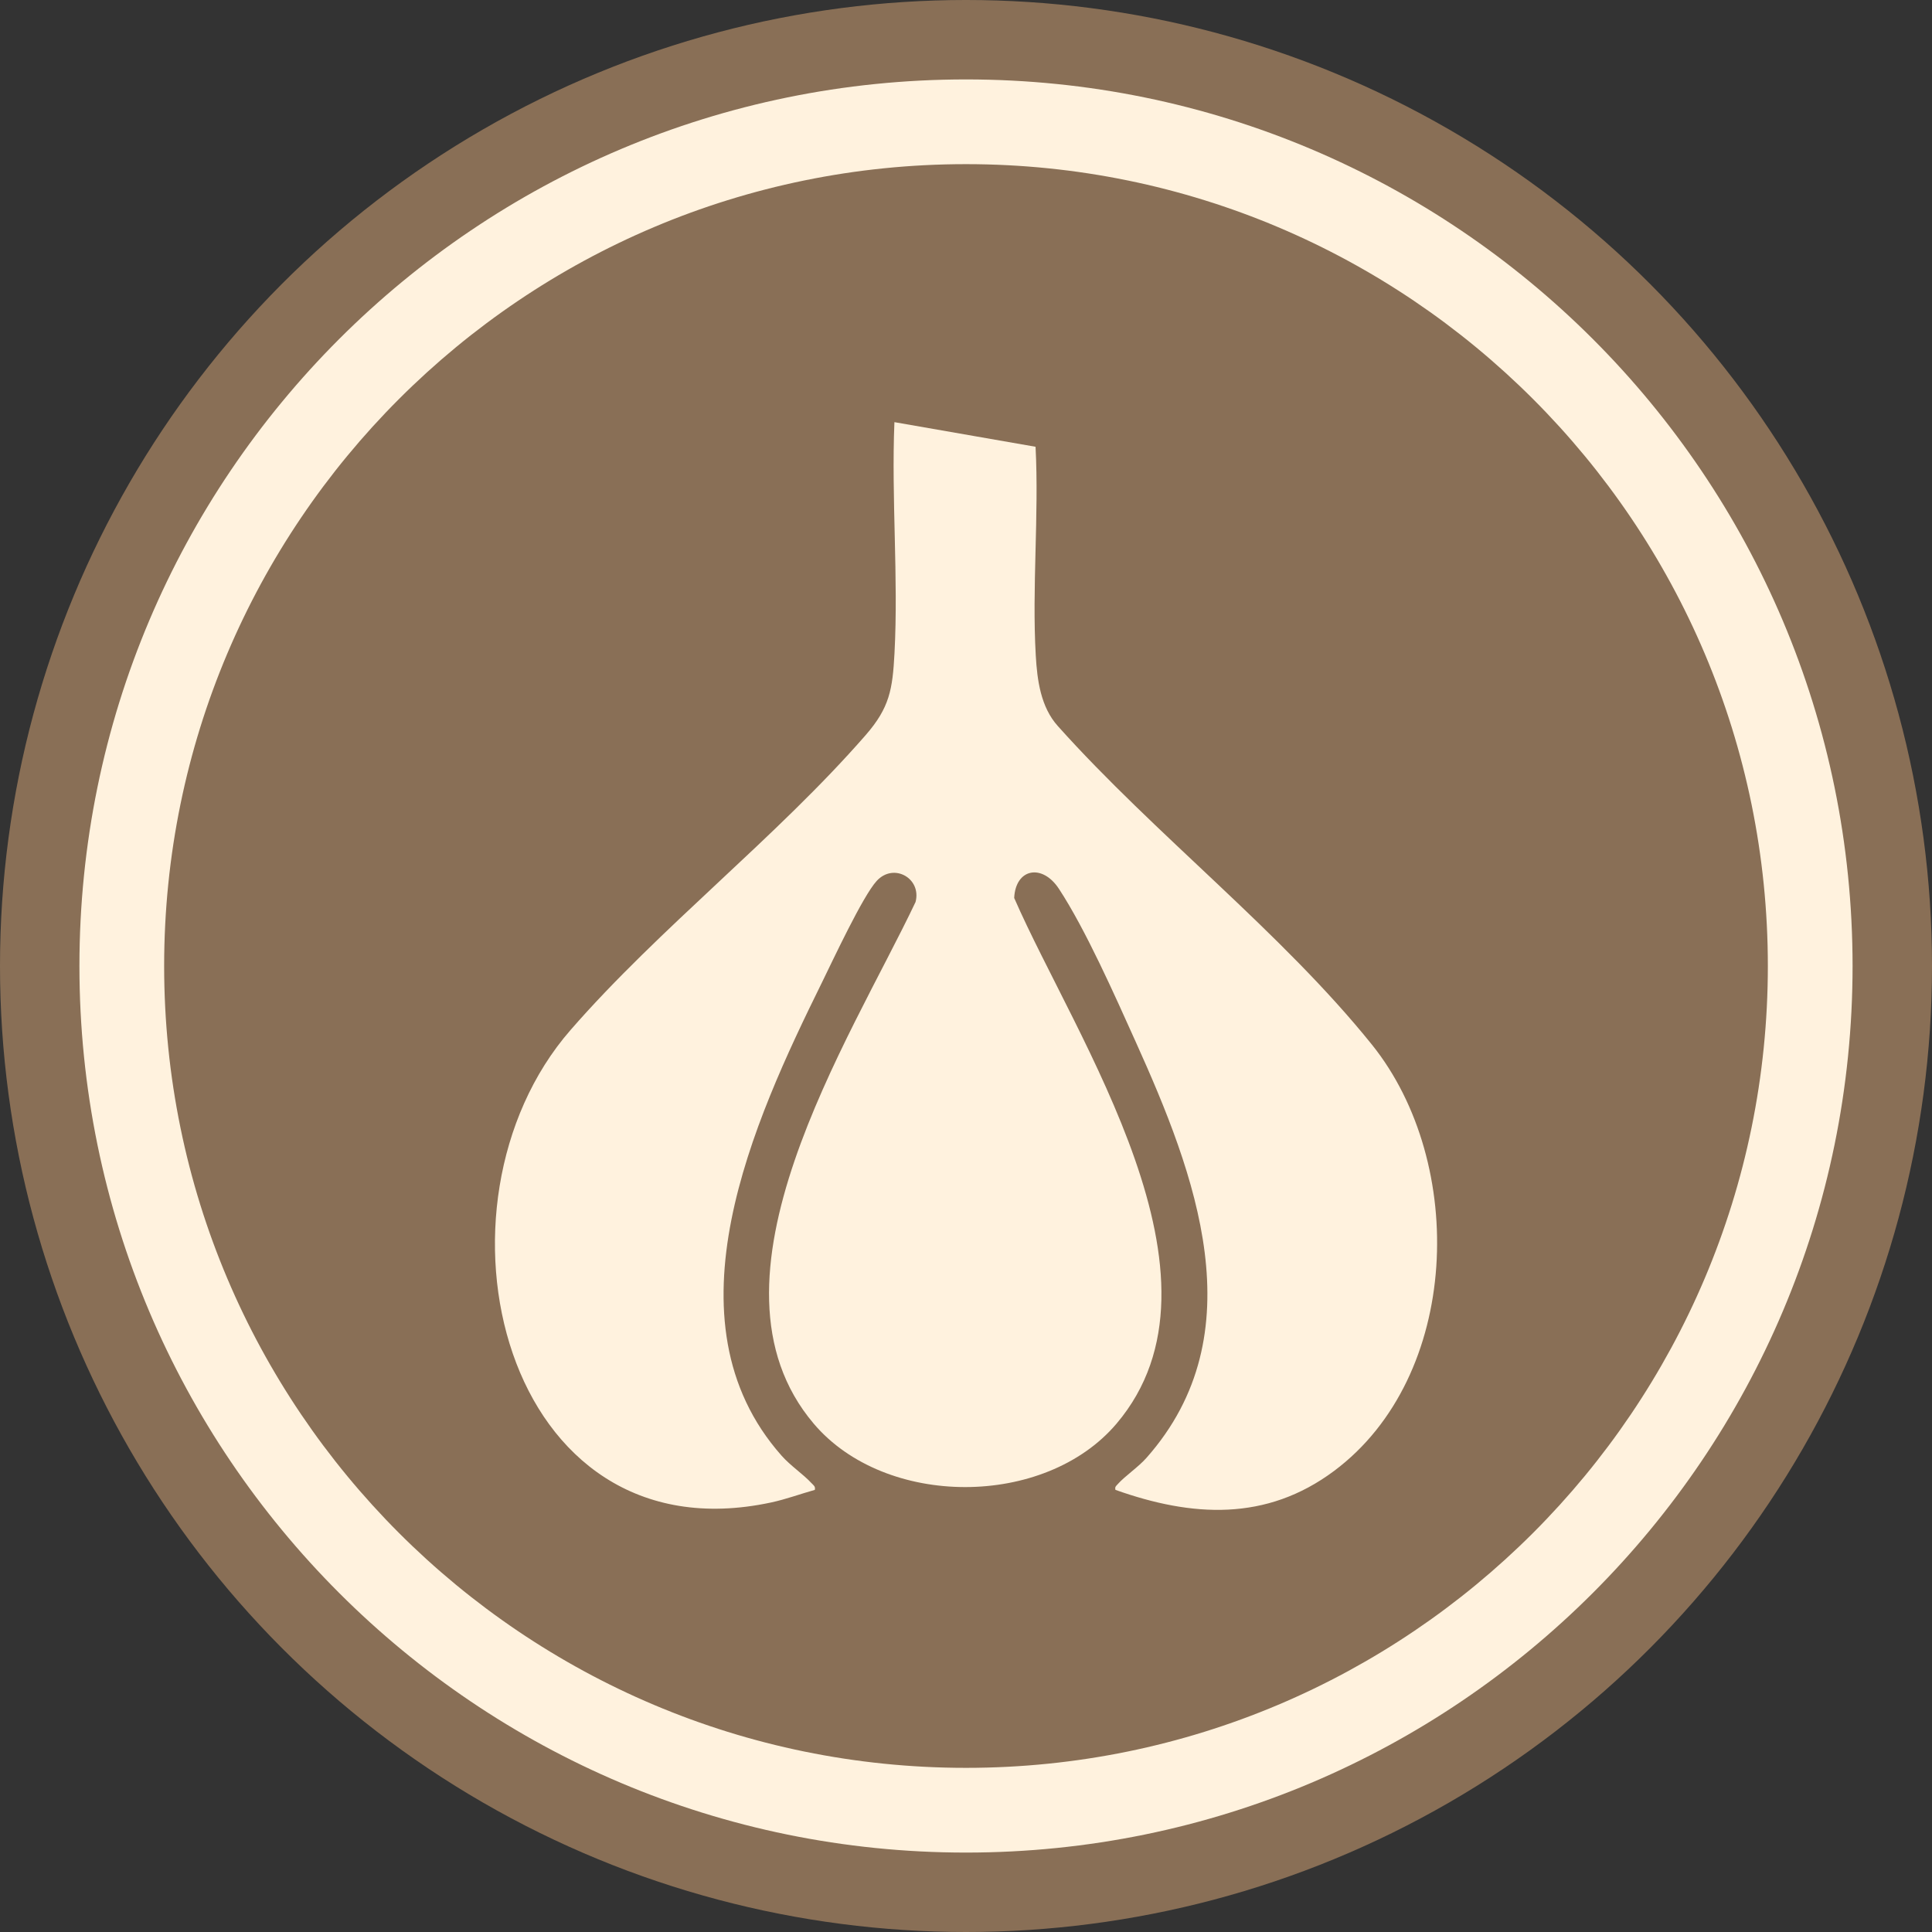
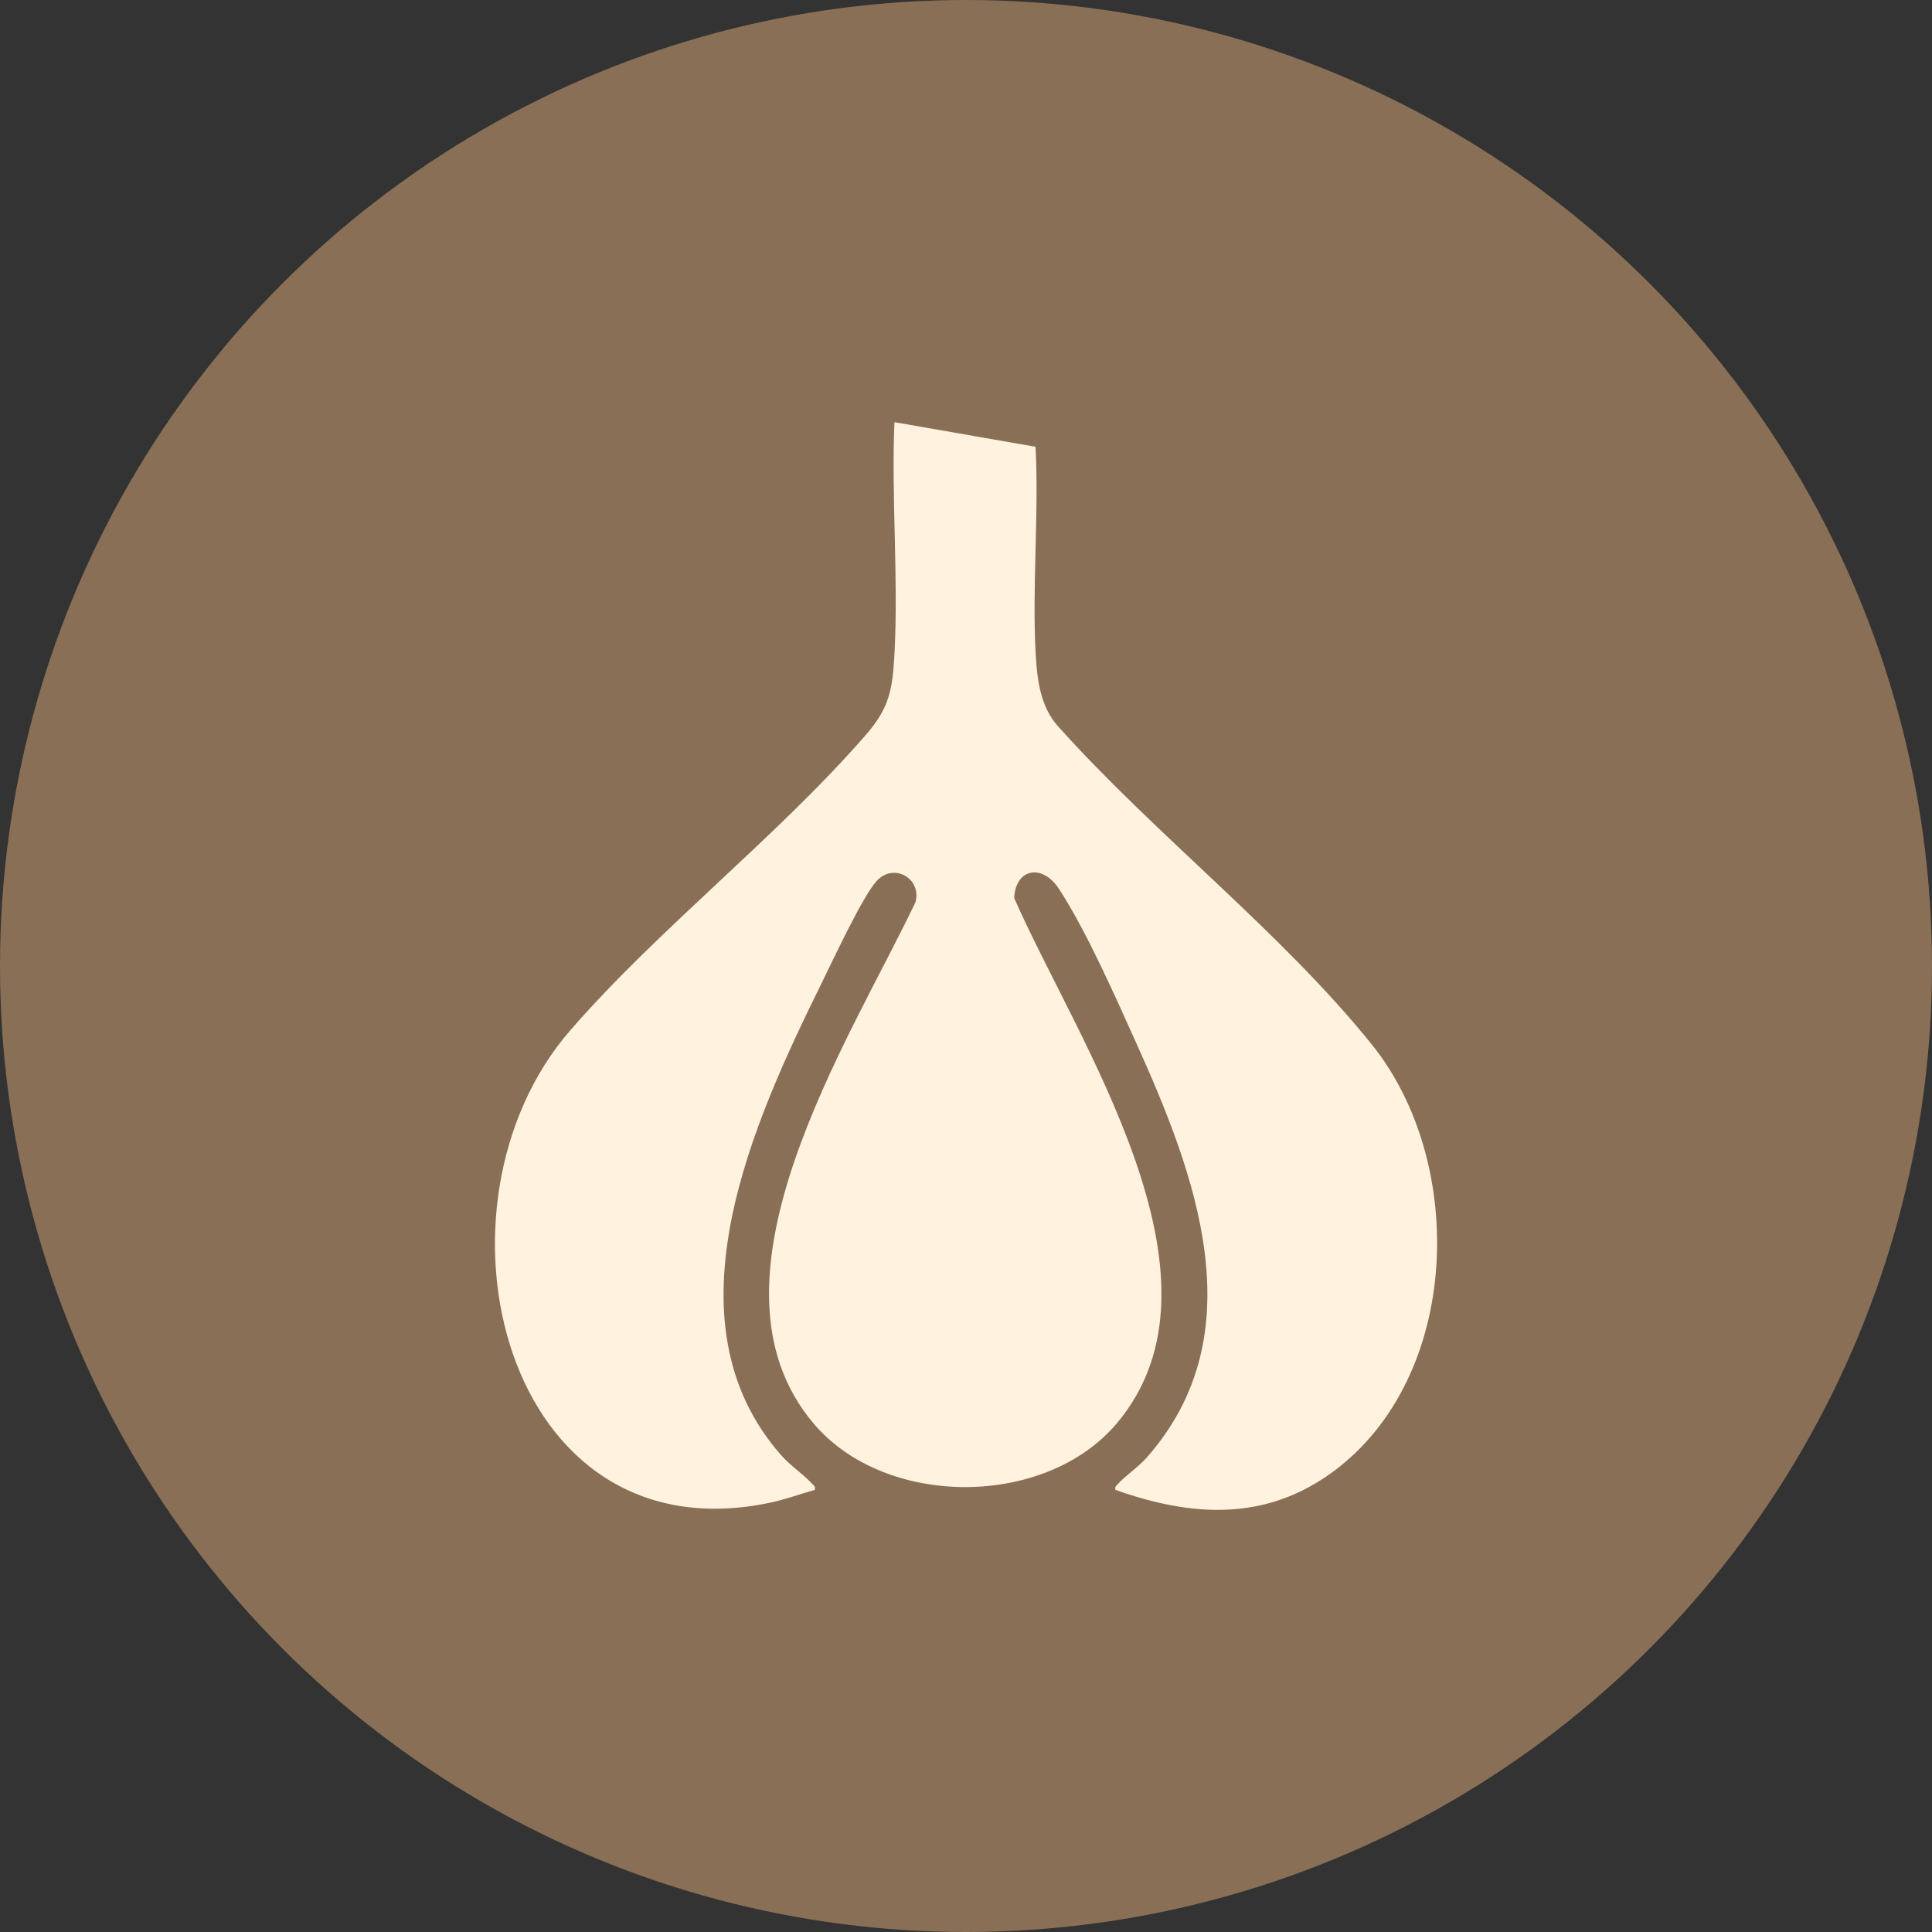
<svg xmlns="http://www.w3.org/2000/svg" id="Layer_1" viewBox="0 0 1080 1080">
  <rect x="0" y="0" width="1080" height="1080" fill="#333333" stroke="none" />
  <defs>
    <style>.cls-1{fill:#896f56;}.cls-2{fill:#fff2de;}</style>
  </defs>
  <circle class="cls-1" cx="540" cy="540" r="540" />
  <g id="D2g6kf">
    <path class="cls-2" d="M578.88,249.74c1.99,38.35-2.07,78.51.12,116.66.79,13.82,2.76,28.87,12.38,39.52,54.11,60.48,124.95,115.16,175.47,177.96,53.42,66.4,49.71,185.53-21.07,238.37-37.97,28.34-79.4,25.83-122.24,10.6-.39-1.74.25-2.03,1.2-3.11,4.01-4.55,11.46-9.49,16.13-14.77,61.62-69.59,27.21-158.95-5.99-232.57-11.54-25.59-27.91-62.65-42.95-85.57-9.29-14.16-24.2-11.44-24.99,5.14,34.44,78.99,126.31,212.3,57.24,293.83-40.1,47.33-129.26,47.3-169.33,0-67.92-80.17,20.39-214.37,56.95-291.57,3.49-13.2-12.18-22.16-21.7-11.81-7.82,8.5-24.62,44.59-30.73,57.01-37.88,76.92-89.44,188.68-22.45,264.31,5.02,5.67,12.12,10.36,16.75,15.38,1.12,1.22,2.26,1.75,1.82,3.74-8.2,2.29-16.1,5.25-24.48,7.04-150.08,32.13-197.48-166.03-112.09-264.09,49.76-57.13,115.28-107.8,165.03-164.92,13.34-15.32,15.01-25.52,16.08-45.71,2.24-42.33-1.79-86.65-.04-129.19l78.91,13.76Z" />
  </g>
-   <path class="cls-2" d="M540,44.4c-273.71,0-495.6,221.89-495.6,495.6s221.89,495.6,495.6,495.6,495.6-221.89,495.6-495.6S813.71,44.4,540,44.4ZM540,988.24c-247.56,0-448.24-200.68-448.24-448.24S292.44,91.76,540,91.76s448.24,200.68,448.24,448.24-200.68,448.24-448.24,448.24Z" />
</svg>